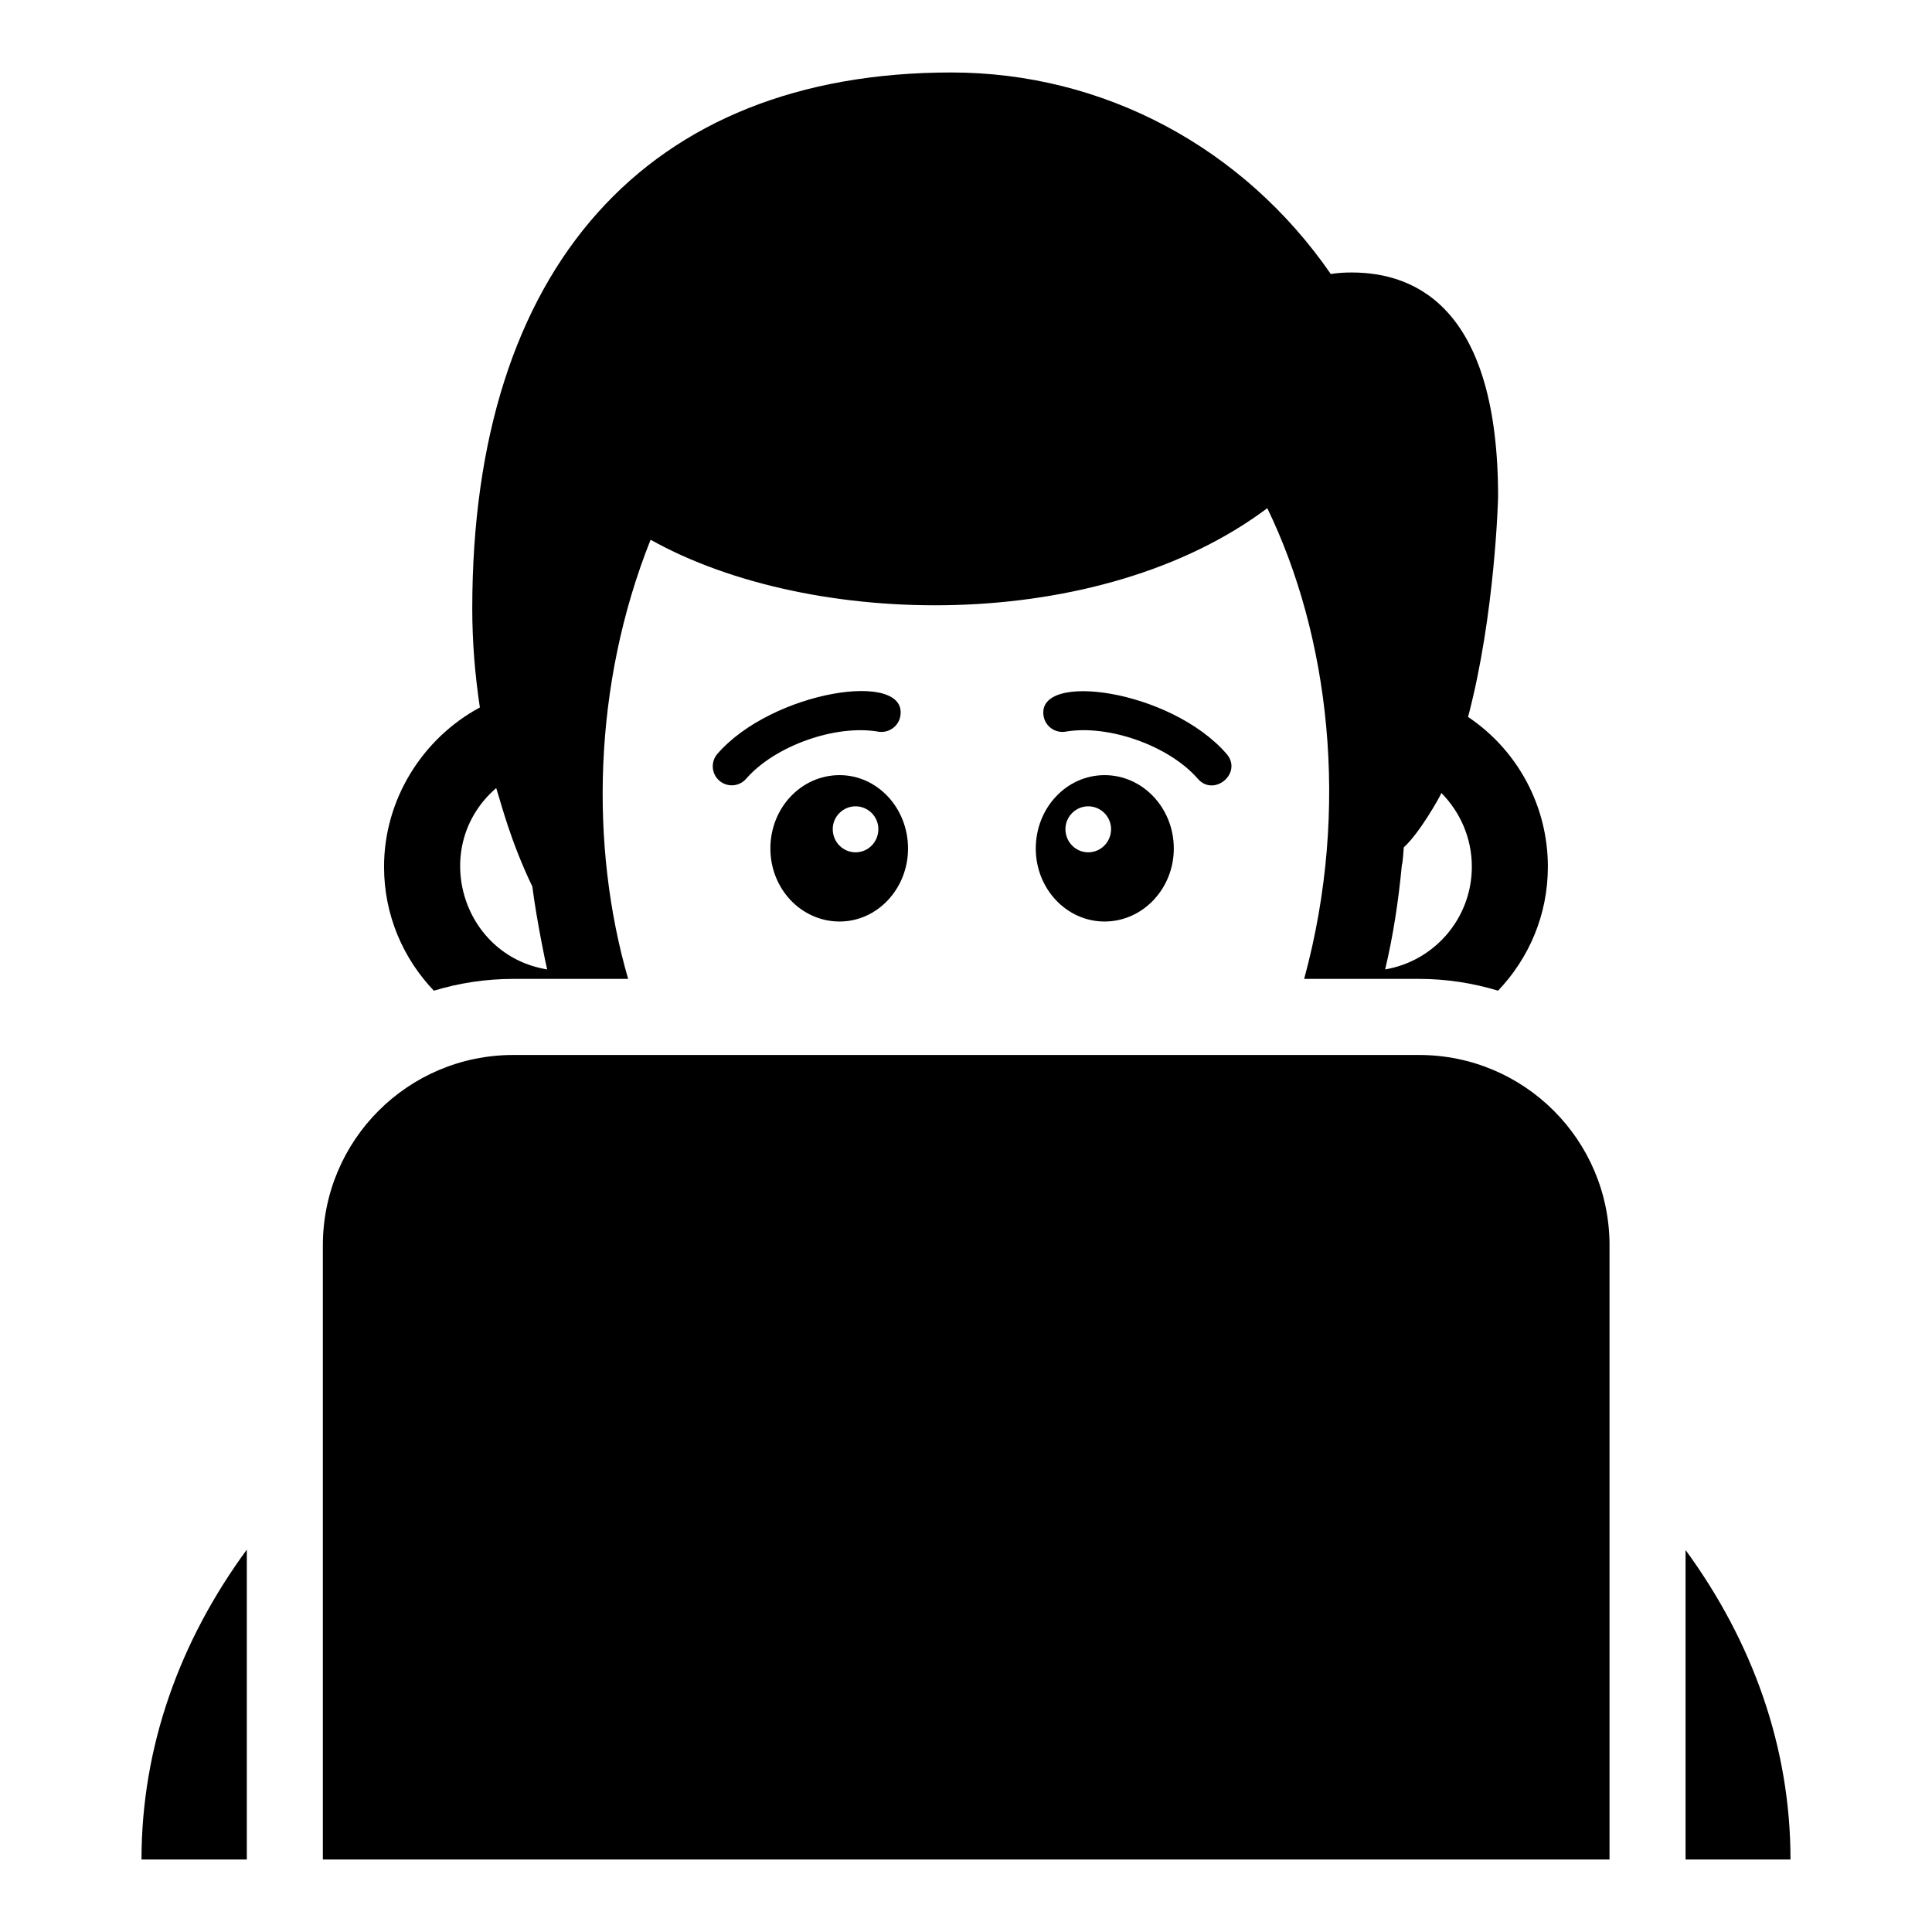
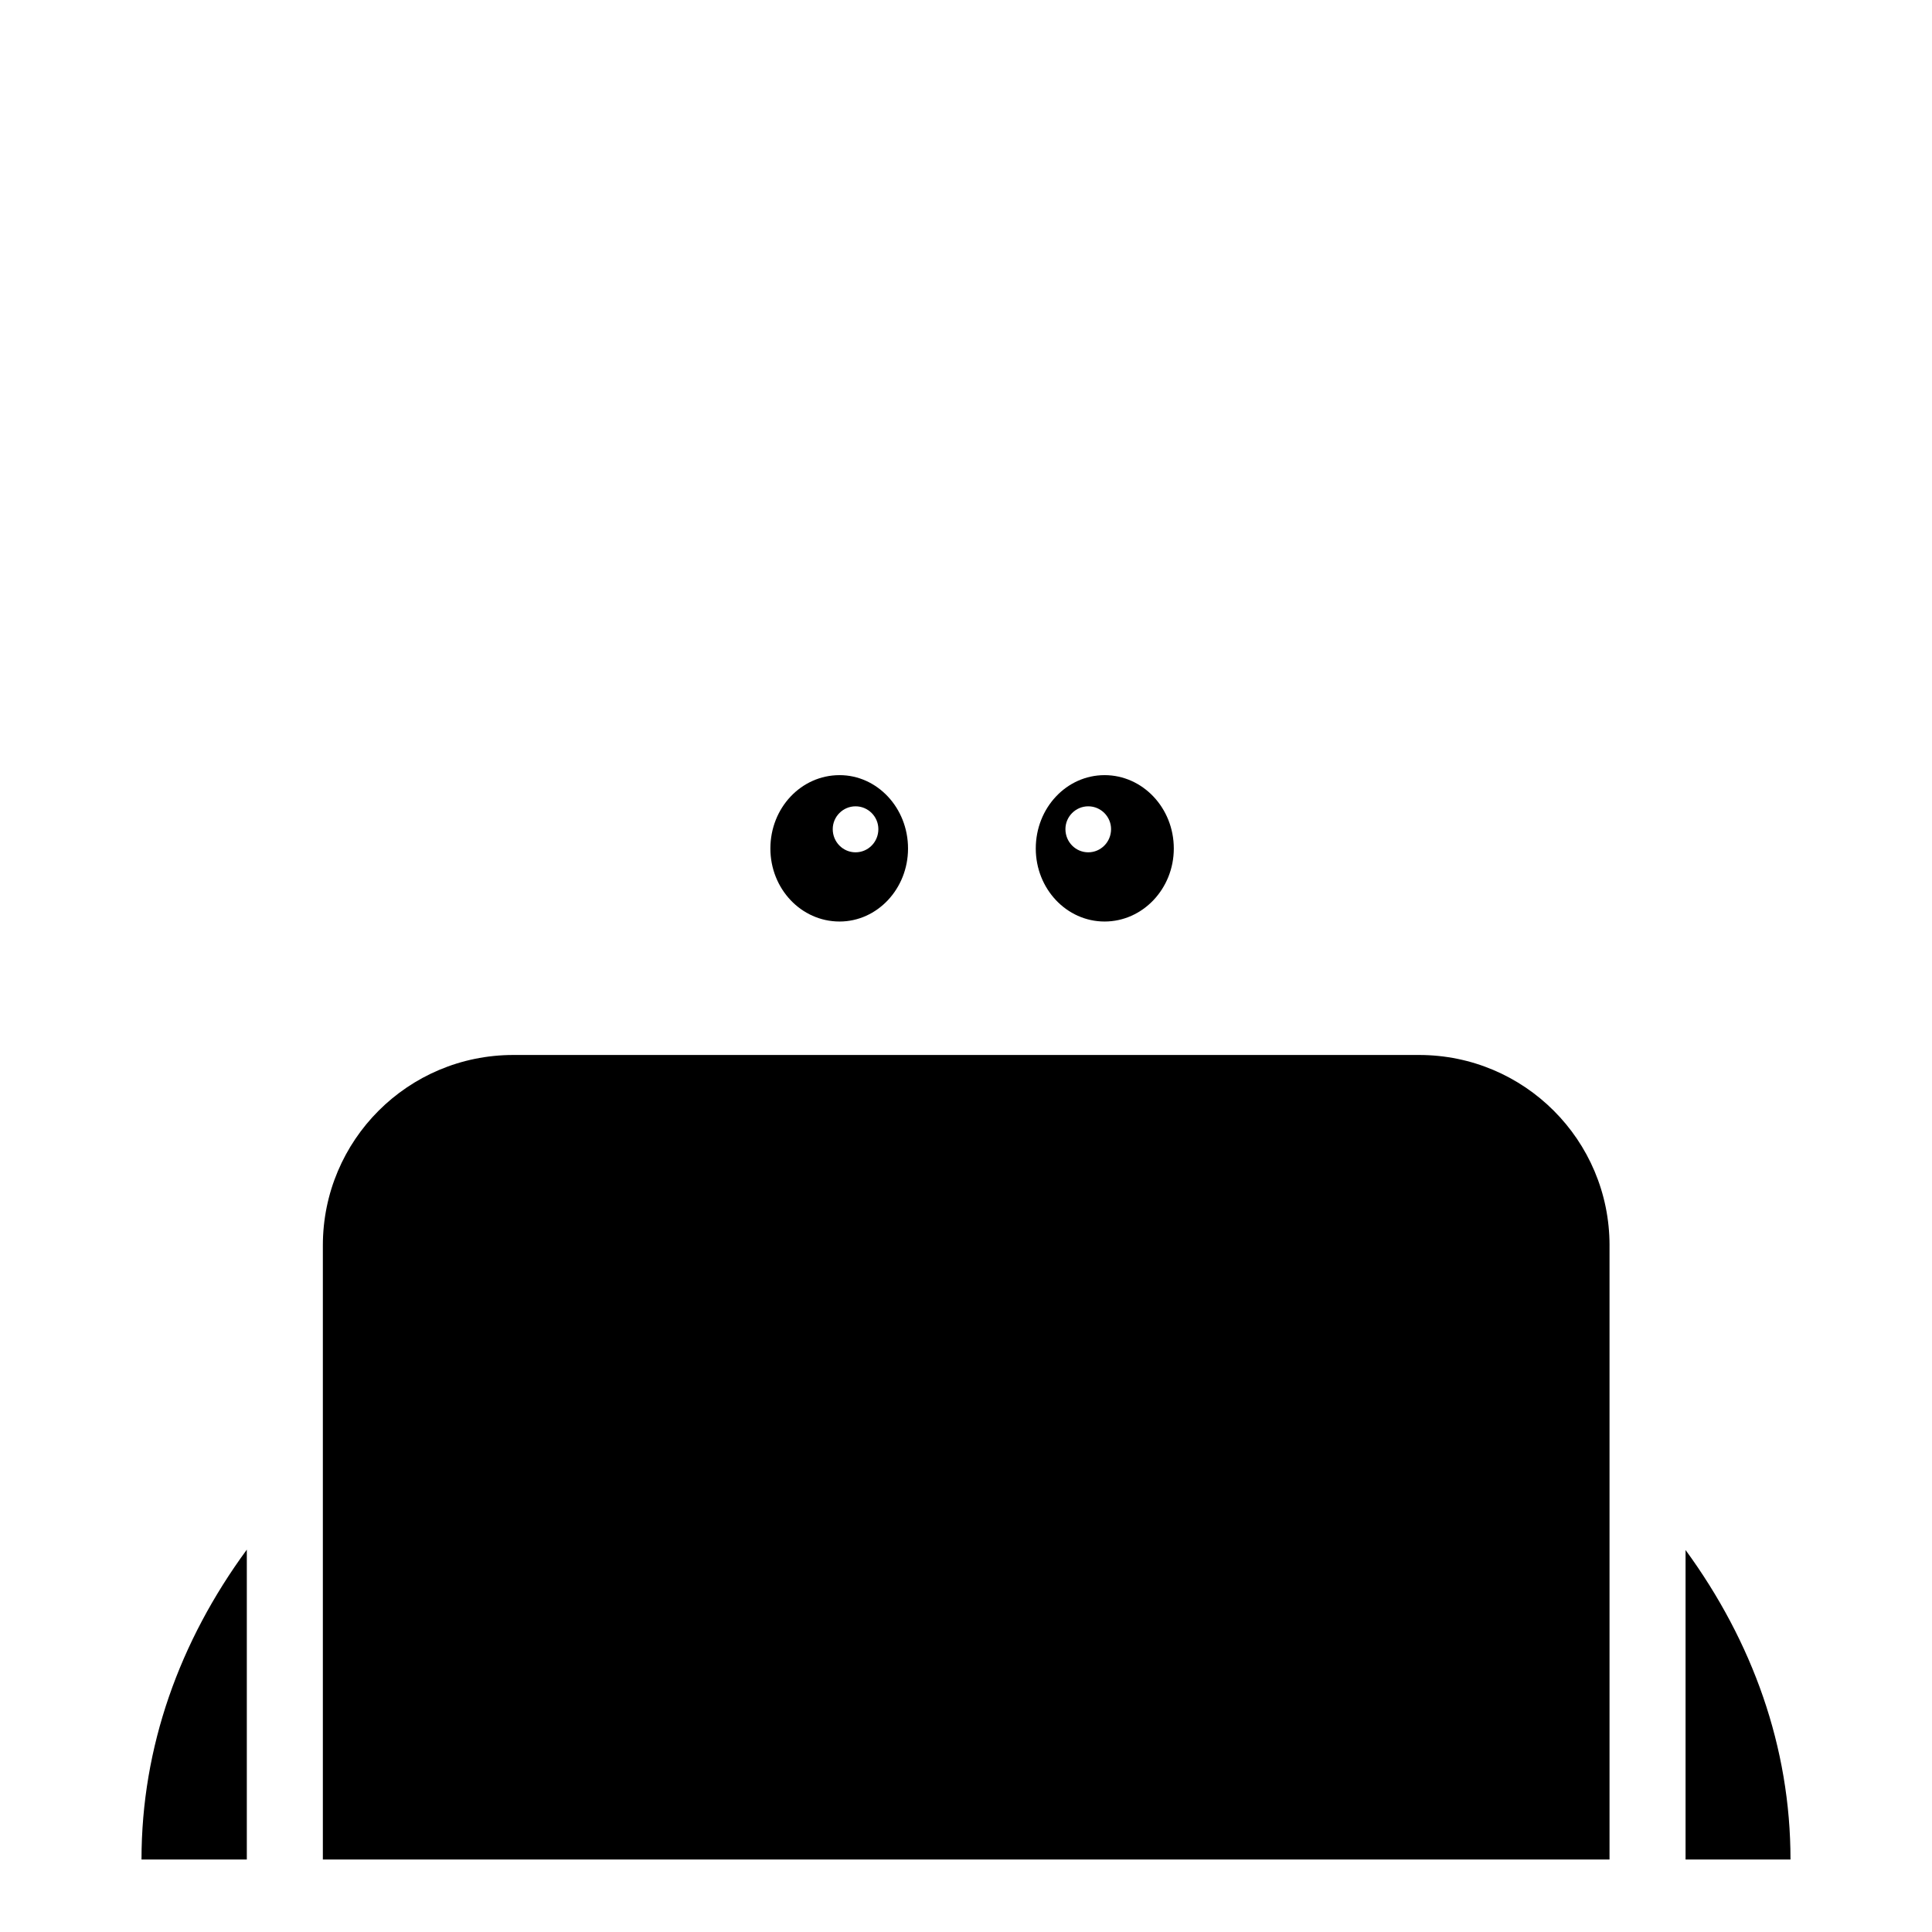
<svg xmlns="http://www.w3.org/2000/svg" fill="#000000" width="800px" height="800px" version="1.1" viewBox="144 144 512 512">
  <g>
    <path d="m209.41 554.67v82.121h-27.91c0-29.824 10.078-57.836 27.91-82.121z" />
    <path d="m618.5 636.79h-27.809v-82.02c17.734 24.281 27.809 52.195 27.809 82.02z" />
-     <path d="m533.05 334c7.152-27.004 7.961-57.836 7.961-58.34 0-49.172-21.059-59.449-38.793-59.449-1.812 0-3.727 0.102-5.543 0.402-23.176-33.555-60.254-53.406-100.56-53.406-80.711 0-126.96 51.793-126.96 142.07 0 8.766 0.707 17.531 2.016 26.199-15.316 8.262-25.395 24.484-25.395 42.219 0 12.797 5.039 24.285 13.199 32.848 6.652-2.016 13.703-3.125 21.059-3.125h30.43c-10.176-35.164-9.367-77.988 5.949-116.38 42.723 23.883 119 24.992 163.43-8.363 16.215 33.398 22.168 79.281 9.773 124.74h30.43c7.254 0 14.309 1.109 20.957 3.125 8.16-8.566 13.199-20.051 13.199-32.848 0.004-16.121-8.059-30.934-21.156-39.699zm-257.55 18.844c1.309 4.031 3.727 13.906 9.574 26.098 1.109 8.766 3.727 21.363 3.93 21.965-22.875-3.731-31.238-32.75-13.504-48.062zm235.58 48.062c2.117-8.867 3.527-18.137 4.434-27.711 0.203-0.203 0.504-4.434 0.504-4.637 4.231-3.828 9.574-13.402 9.973-14.41 5.039 5.141 8.062 11.992 8.062 19.547 0 13.605-9.875 24.992-22.973 27.211z" />
    <path d="m436.73 349.42c-10.078 0-18.238 8.664-18.238 19.445 0 10.68 8.16 19.348 18.238 19.348 10.078 0 18.34-8.664 18.34-19.348 0-10.781-8.266-19.445-18.34-19.445zm-4.332 20.453c-3.324 0-6.047-2.719-6.047-6.144 0-3.324 2.719-6.047 6.047-6.047 3.324 0 6.047 2.719 6.047 6.047-0.004 3.422-2.723 6.144-6.047 6.144z" />
    <path d="m366.5 349.42c-10.176 0-18.34 8.664-18.34 19.445 0 10.68 8.16 19.348 18.34 19.348 9.977 0 18.137-8.664 18.137-19.348 0-10.781-8.164-19.445-18.137-19.445zm4.231 20.453c-3.324 0-6.047-2.719-6.047-6.144 0-3.324 2.719-6.047 6.047-6.047 3.324 0 6.043 2.719 6.043 6.047 0.004 3.422-2.719 6.144-6.043 6.144z" />
-     <path d="m376.77 337.9c2.688 0.449 5.344-1.352 5.824-4.098 2.168-12.328-33.949-6.746-48.473 9.977-1.82 2.098-1.594 5.277 0.5 7.106 2.098 1.812 5.269 1.613 7.113-0.5 7.602-8.762 23.727-14.453 35.035-12.484z" />
-     <path d="m420.57 333.8c0.473 2.746 3.098 4.547 5.824 4.098 11.316-1.969 27.434 3.723 35.031 12.48 4.312 4.949 12.008-1.547 7.617-6.602-14.805-17.051-50.59-22.008-48.473-9.977z" />
    <path d="m570.54 474.06v162.73h-340.98v-162.73c0-27.91 22.57-50.48 50.48-50.48h240.02c27.914 0 50.484 22.57 50.484 50.48z" />
  </g>
</svg>